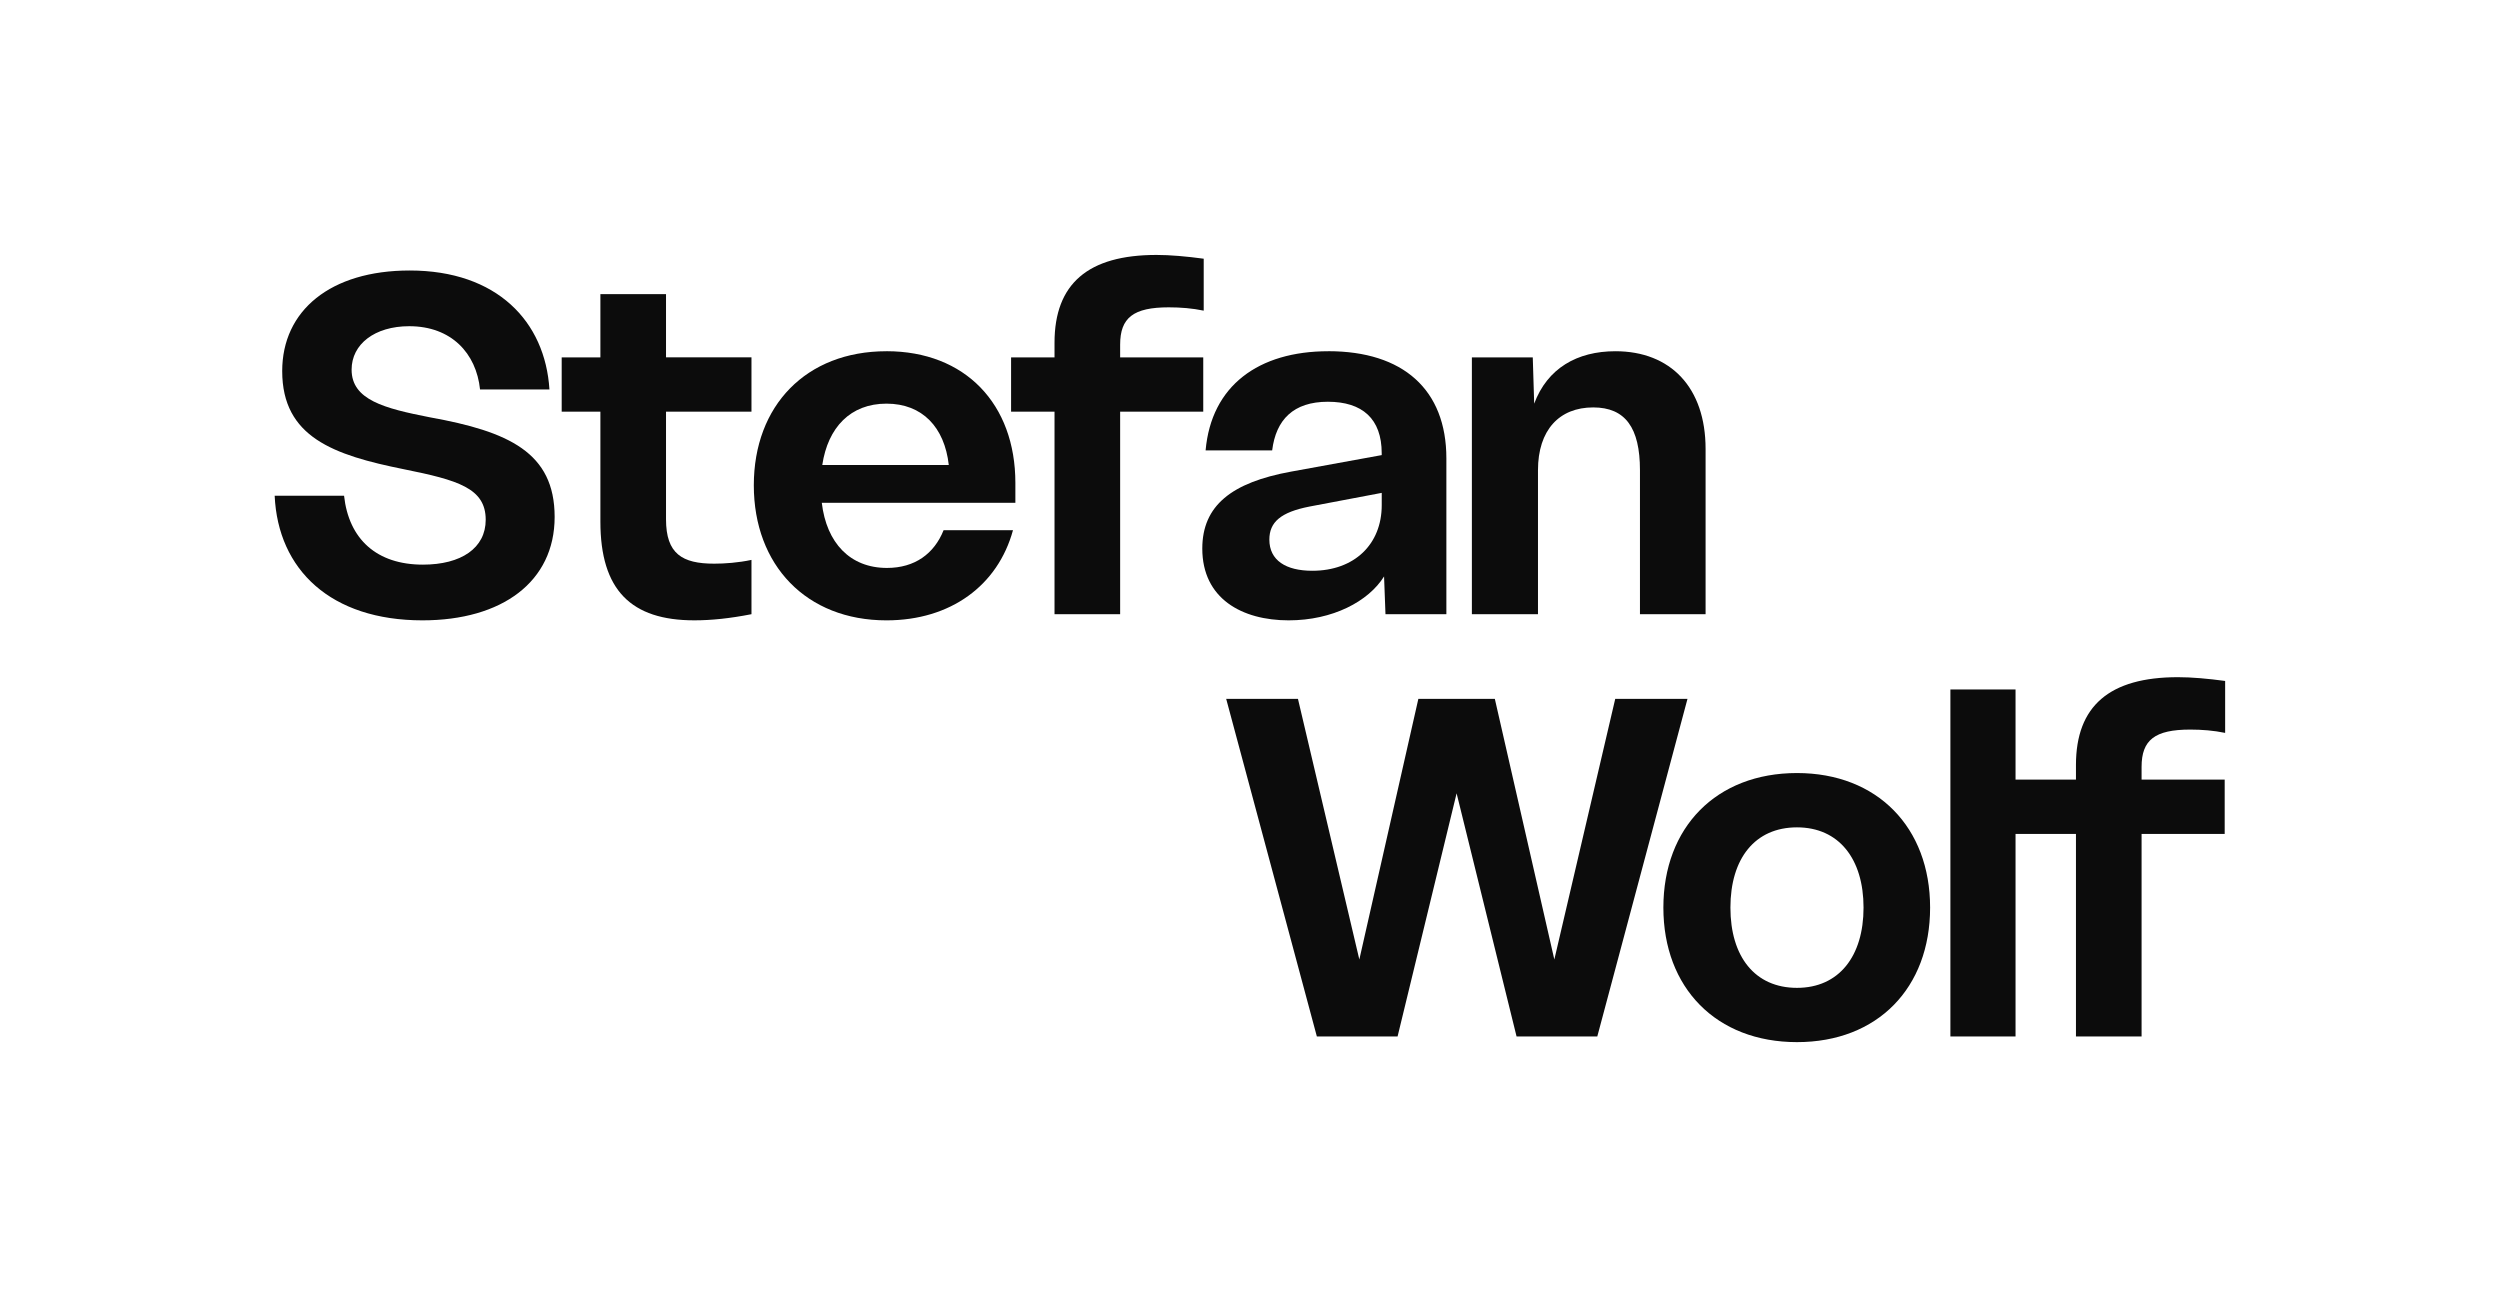
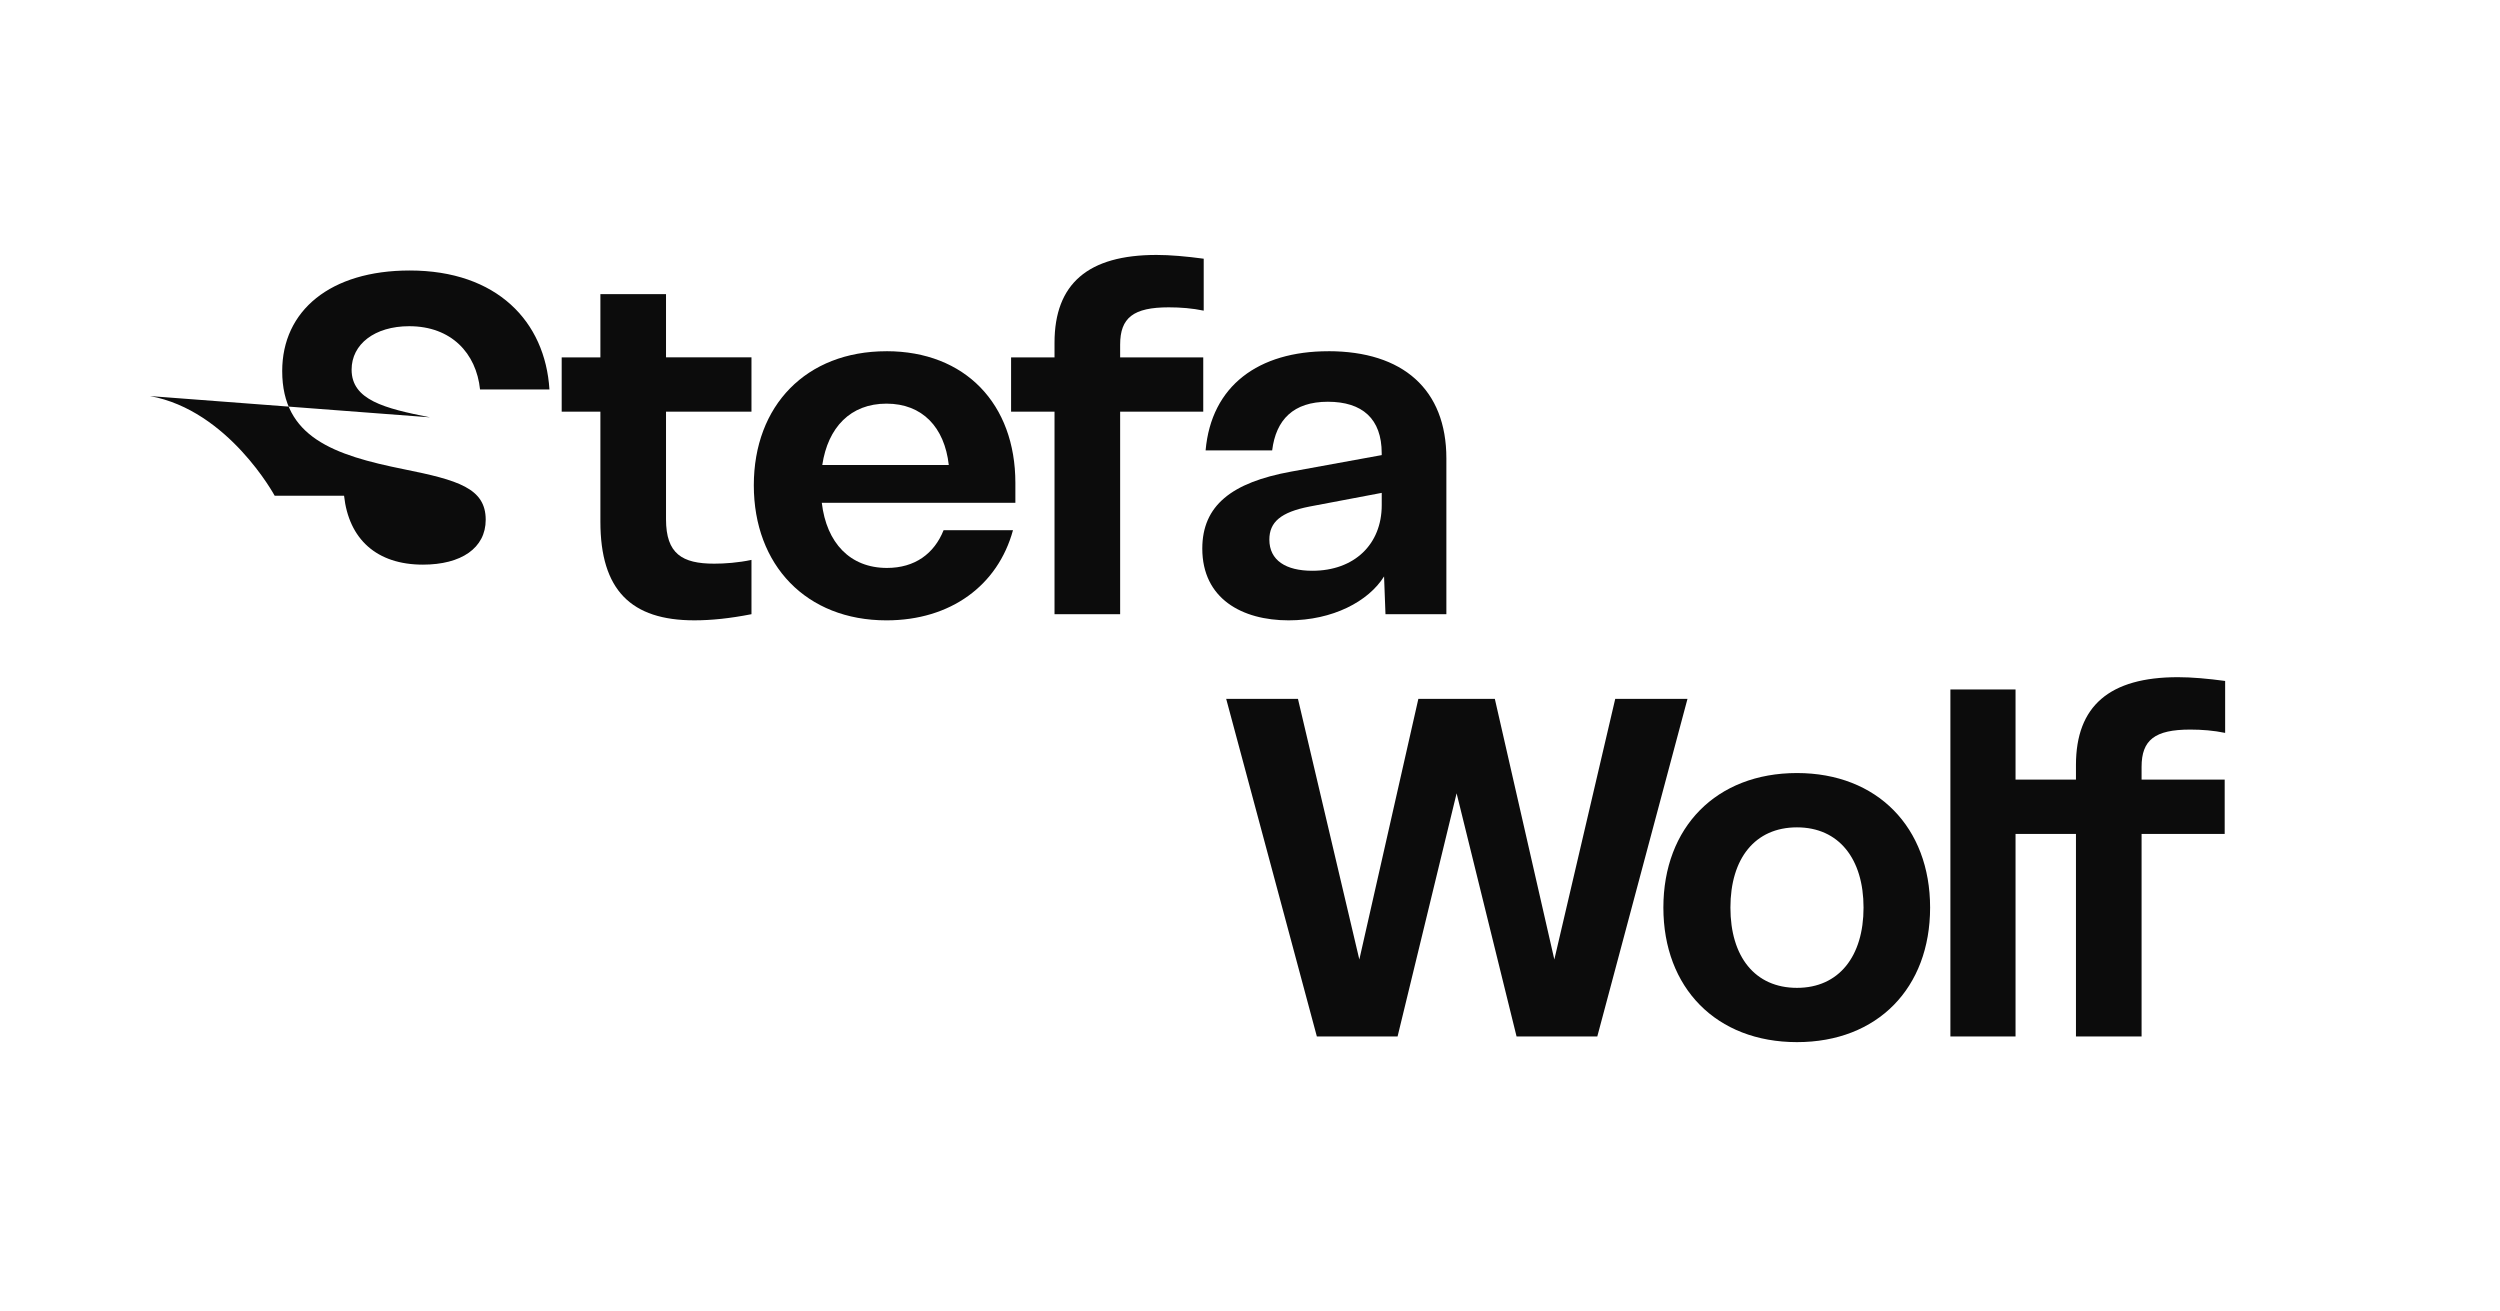
<svg xmlns="http://www.w3.org/2000/svg" id="Layer_1" data-name="Layer 1" viewBox="0 0 1200 629.43">
  <defs>
    <style>
      .cls-1 {
        fill: #0c0c0c;
      }
    </style>
  </defs>
  <g>
    <g>
      <polygon class="cls-1" points="775.31 335.46 746.08 460.56 717.52 335.46 680.81 335.46 652.48 460.56 623.02 335.46 588.57 335.46 632.09 497.5 670.84 497.5 699.17 380.79 727.95 497.5 766.7 497.5 809.99 335.46 775.31 335.46" />
      <path class="cls-1" d="M996.46,367.19v7.03h-29v-43.29h-31.27v166.57h31.27v-97.22h29v97.22h31.5v-97.22h39.89v-26.06h-39.89v-6.12c0-12.92,6.35-17.9,23.34-17.9,5.66,0,11.33.45,16.77,1.59v-24.93c-8.38-1.13-16.09-1.81-22.66-1.81-32.86,0-48.95,13.82-48.95,42.15Z" />
    </g>
    <path class="cls-1" d="M862.55,371.06c-38.75,0-64.13,26.06-64.13,64.58s25.38,64.58,64.13,64.58,63.9-26.06,63.9-64.58-25.38-64.58-63.9-64.58ZM862.55,474.17c-20.17,0-31.95-14.96-31.95-38.52s11.78-38.52,31.95-38.52,31.95,15.18,31.95,38.52-11.79,38.52-31.95,38.52Z" />
  </g>
  <g>
-     <path class="cls-1" d="M206.39,200.32c-21.98-4.31-37.62-8.38-37.62-22.89,0-12.24,11.1-20.85,27.65-20.85,20.17,0,32.18,12.92,34,30.37h33.31c-2.04-32.63-25.16-57.11-67.08-57.11-38.07,0-61.19,19.26-61.19,48.27,0,31.73,24.7,40.34,58.47,47.14,25.84,5.21,39.21,9.06,39.21,24.25,0,13.6-11.78,21.53-30.14,21.53-22.21,0-35.58-12.24-37.85-33.09h-33.31c1.59,35.58,26.97,59.83,70.93,59.83,38.3,0,63.46-18.59,63.46-49.63s-22.21-41.02-59.83-47.82Z" />
+     <path class="cls-1" d="M206.39,200.32c-21.98-4.31-37.62-8.38-37.62-22.89,0-12.24,11.1-20.85,27.65-20.85,20.17,0,32.18,12.92,34,30.37h33.31c-2.04-32.63-25.16-57.11-67.08-57.11-38.07,0-61.19,19.26-61.19,48.27,0,31.73,24.7,40.34,58.47,47.14,25.84,5.21,39.21,9.06,39.21,24.25,0,13.6-11.78,21.53-30.14,21.53-22.21,0-35.58-12.24-37.85-33.09h-33.31s-22.21-41.02-59.83-47.82Z" />
    <path class="cls-1" d="M319.69,141.17h-31.5v30.37h-18.58v26.06h18.58v52.8c0,32.86,14.73,47.36,45.1,47.36,8.16,0,17-.91,27.42-2.95v-26.06c-6.35,1.36-12.92,1.81-17.9,1.81-15.41,0-23.12-4.76-23.12-21.3v-51.67h41.02v-26.06h-41.02v-30.37Z" />
    <path class="cls-1" d="M425.51,168.59c-38.53,0-63.68,26.06-63.68,64.36s25.16,64.82,63.68,64.82c30.82,0,53.48-16.77,60.73-43.29h-33.31c-4.53,11.33-13.83,18.13-27.2,18.13-17.68,0-29.01-12.01-31.27-31.28h92.92v-9.52c0-37.85-24.03-63.23-61.87-63.23ZM394.69,223.21c2.72-18.13,13.6-29.46,30.82-29.46s27.87,11.33,29.91,29.46h-60.74Z" />
    <path class="cls-1" d="M577.56,171.54h-39.89v-6.12c0-12.92,6.35-17.9,23.34-17.9,5.66,0,11.33.45,16.77,1.59v-24.93c-8.38-1.13-16.09-1.81-22.66-1.81-32.86,0-48.95,13.82-48.95,42.15v7.03h-20.85v26.06h20.85v97.22h31.5v-97.22h39.89v-26.06Z" />
    <path class="cls-1" d="M637.62,168.59c-33.54,0-56.2,16.54-58.93,47.59h31.95c1.82-14.73,10.2-23.34,26.74-23.34s25.84,8.16,25.84,24.7v.91l-43.51,7.93c-28.56,5.21-42.61,16.32-42.61,36.94,0,24.02,19.03,34.45,41.47,34.45,21.07,0,38.3-9.06,45.78-21.08l.68,18.13h29.23v-74.79c0-33.09-20.85-51.45-56.65-51.45ZM663.23,242.47c0,18.81-13.15,31.5-33.32,31.5-12.69,0-20.62-4.99-20.62-14.96,0-8.38,5.44-13.15,19.26-15.86l34.68-6.57v5.89Z" />
-     <path class="cls-1" d="M775.39,168.59c-18.36,0-32.63,8.16-38.98,25.16l-.68-22.21h-29.23v123.28h31.73v-69.12c0-19.26,10.2-30.14,26.51-30.14,15.41,0,22.44,9.75,22.44,30.14v69.12h31.5v-79.32c0-29.46-16.77-46.91-43.29-46.91Z" />
  </g>
</svg>